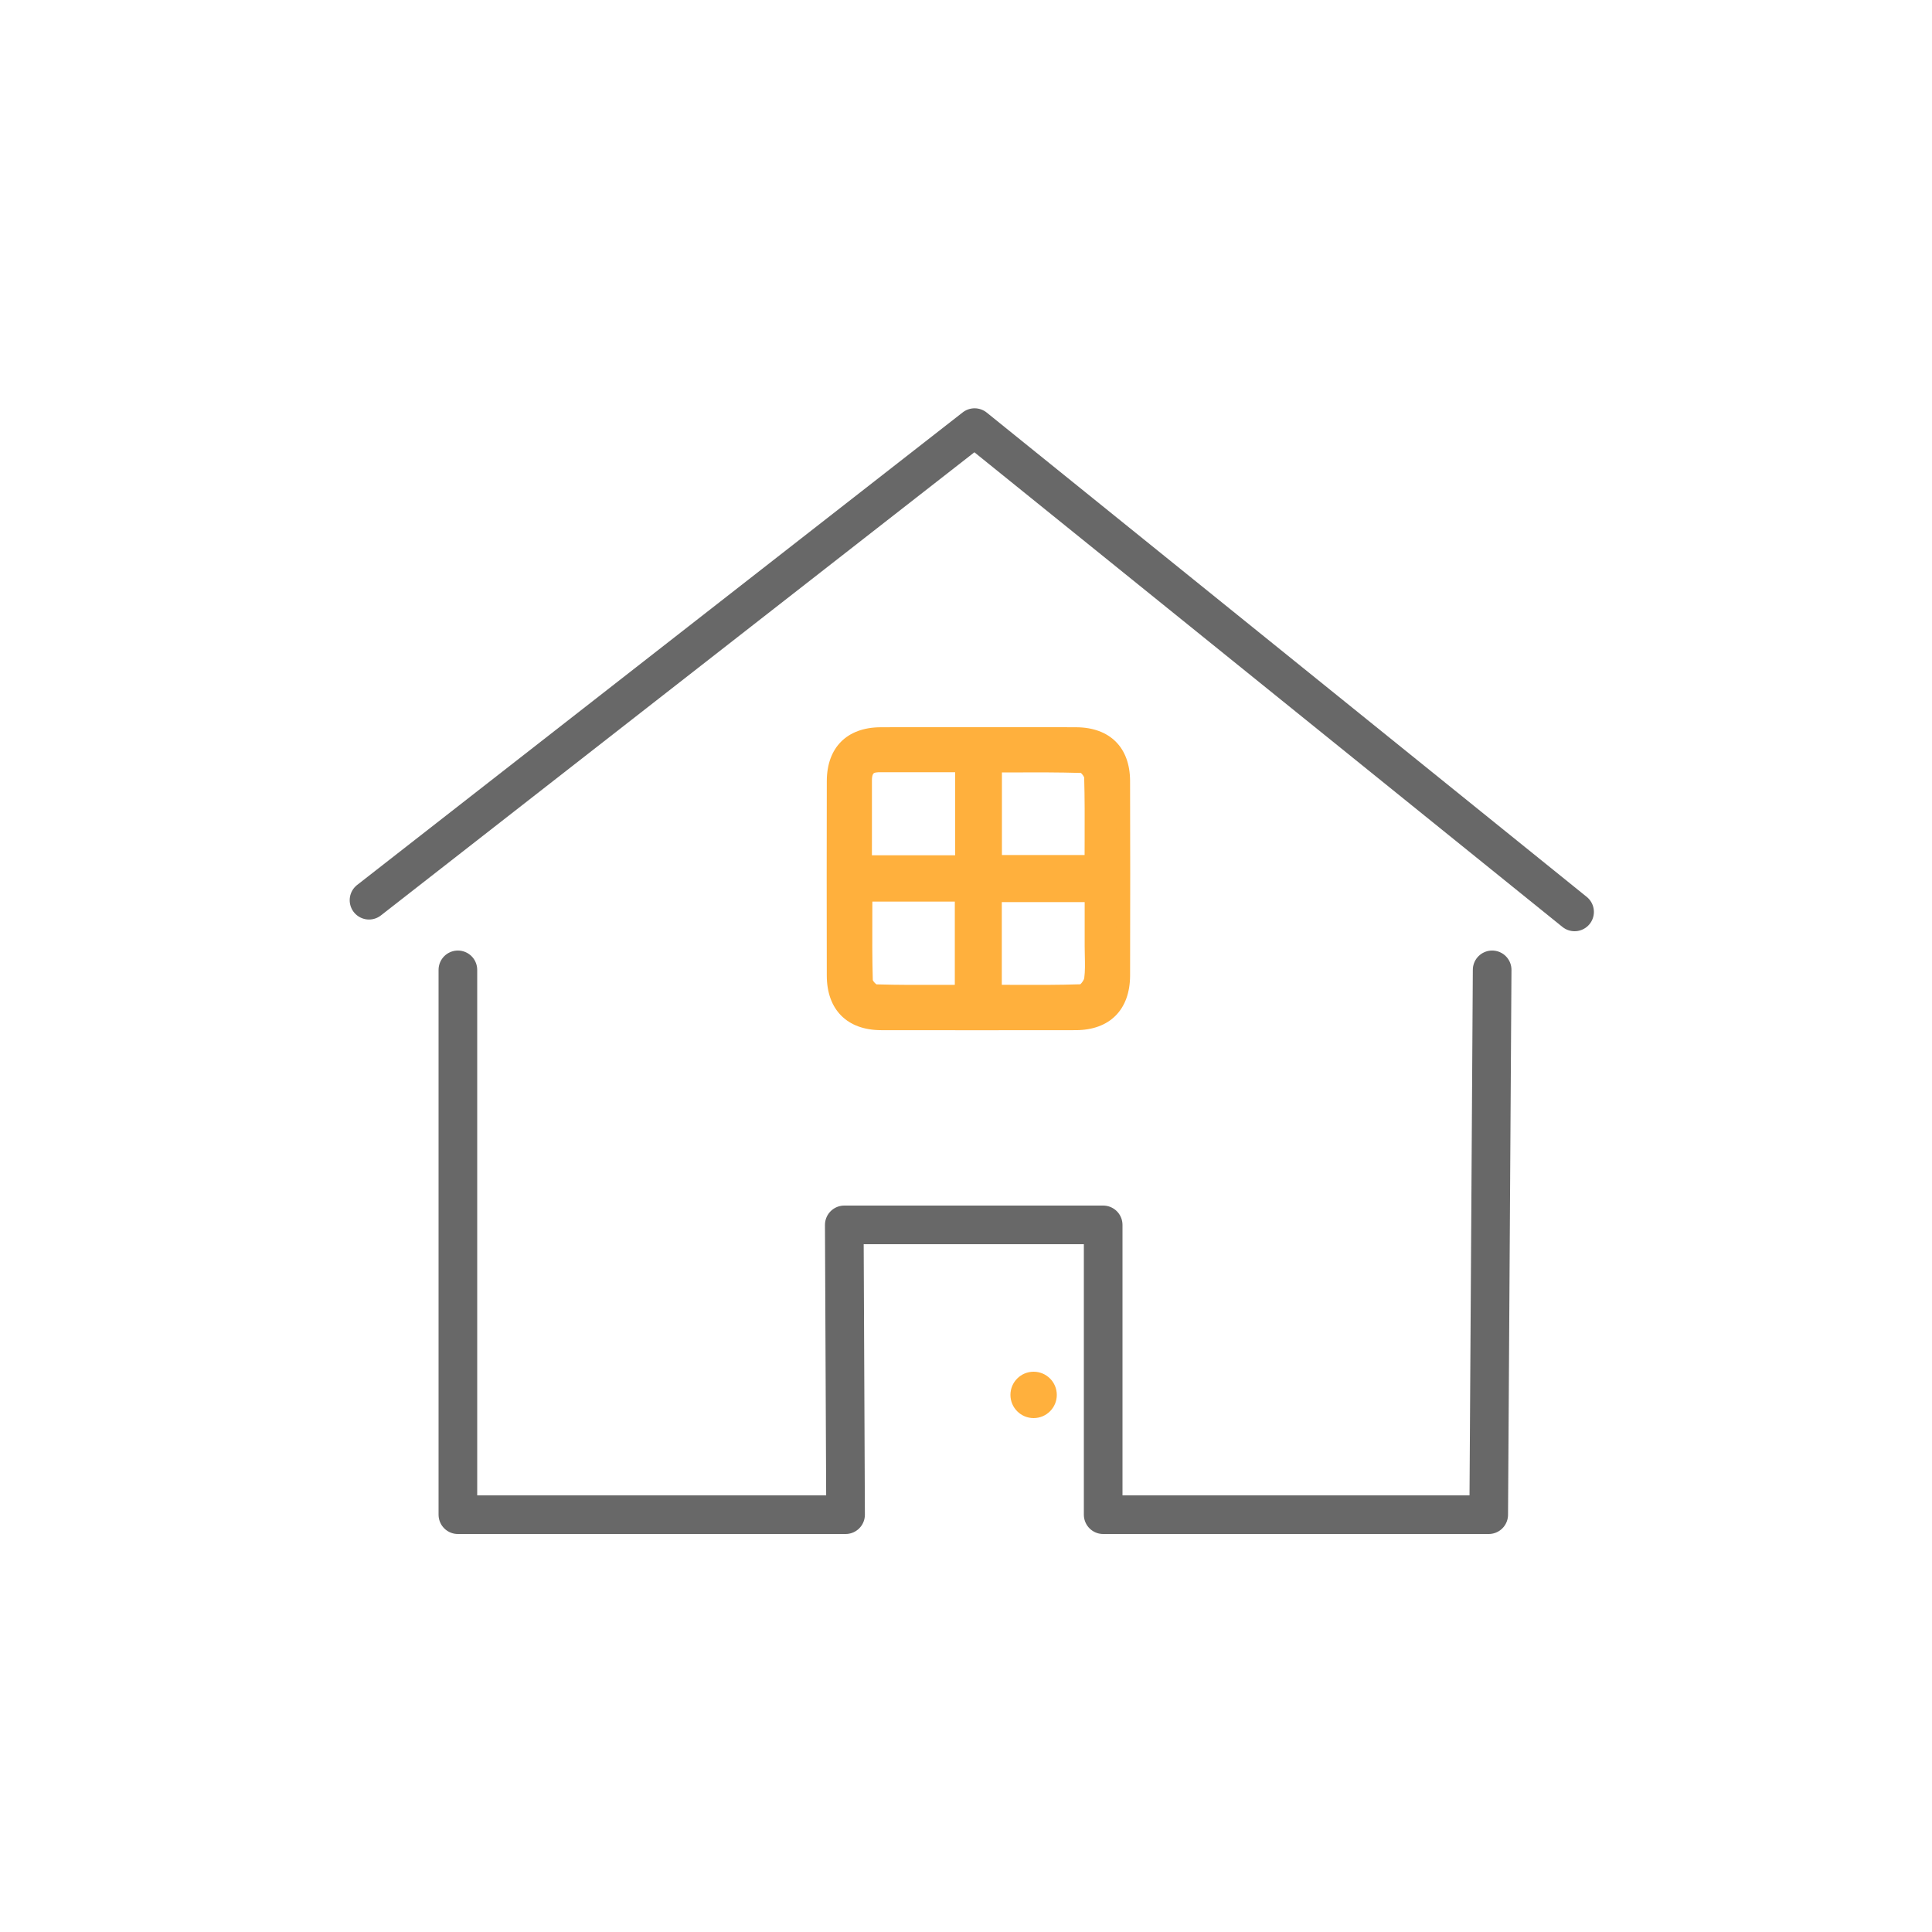
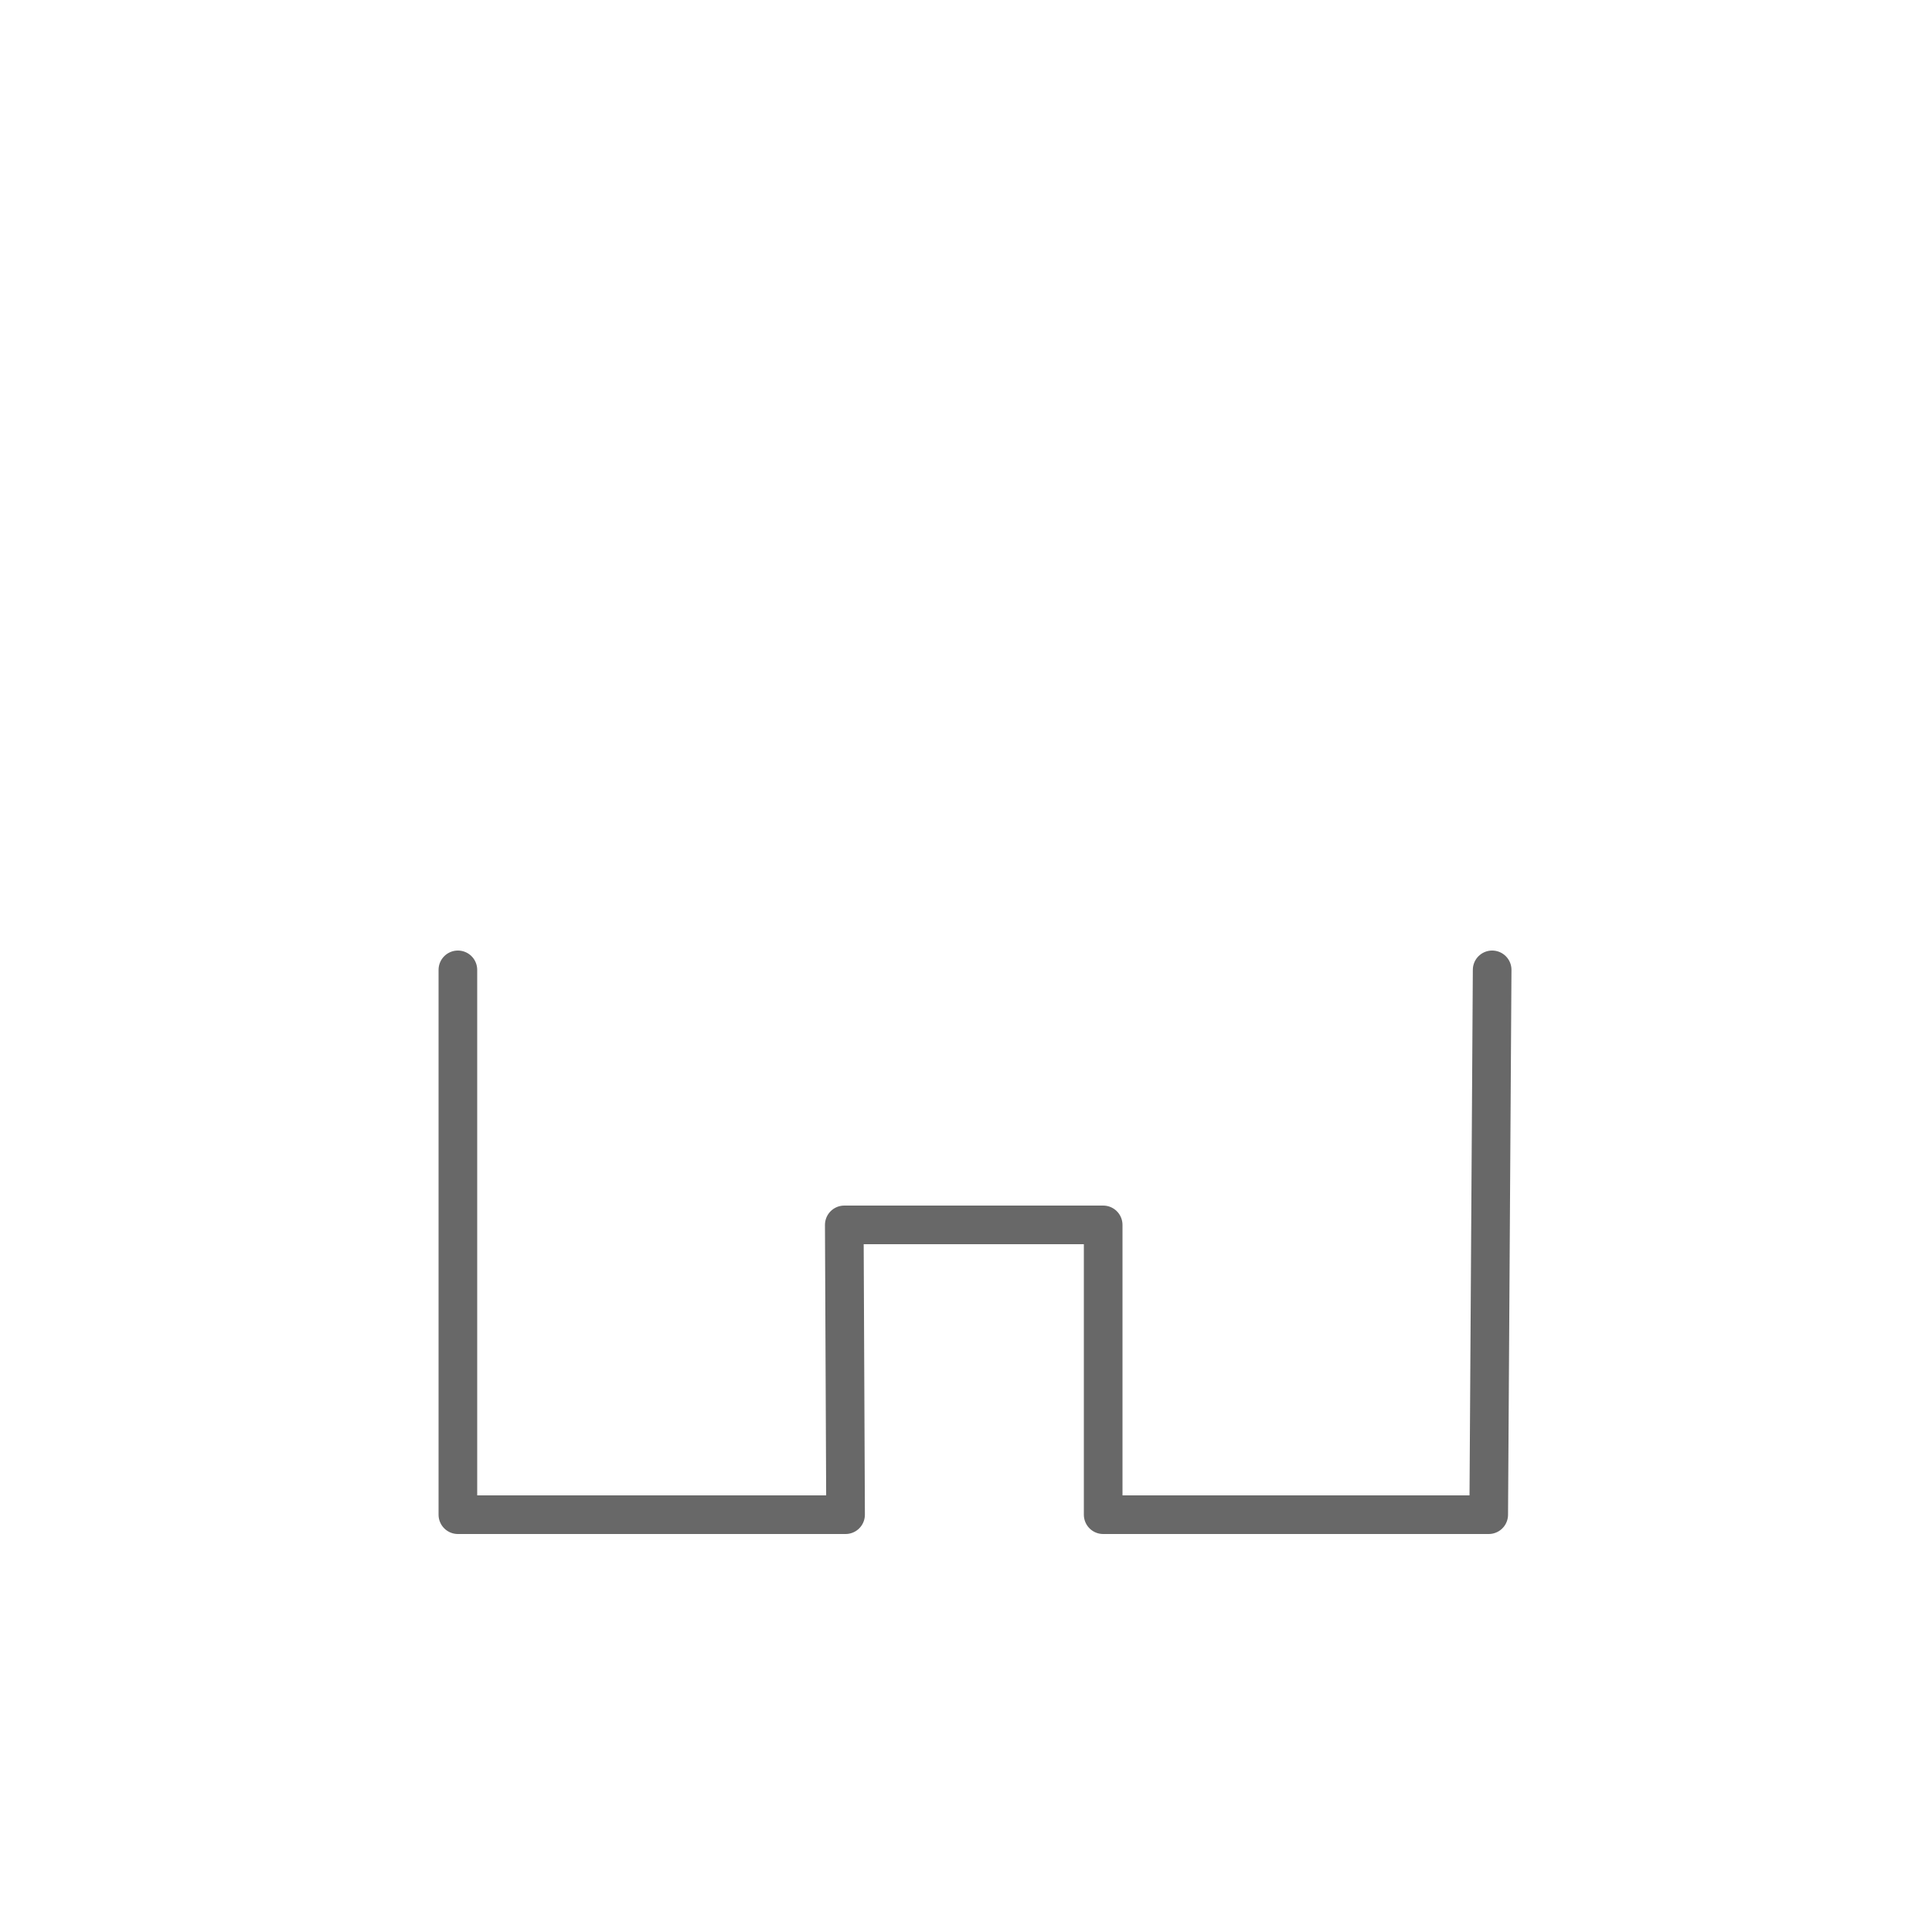
<svg xmlns="http://www.w3.org/2000/svg" id="uuid-ed39ac3a-21db-4419-835a-8a5873ab4b65" data-name="Ebene 1" width="500" height="500" viewBox="0 0 500 500">
  <g>
-     <path d="M253.376,189.979c8.391,0,16.783-.042,25.174.012,7.734.049,12.11,4.378,12.135,12.106.054,16.789.046,33.579.004,50.369-.02,7.912-4.461,12.353-12.281,12.364-16.783.023-33.565.022-50.348,0-7.847-.01-12.294-4.442-12.31-12.328-.035-16.79-.038-33.579.002-50.369.018-7.703,4.401-12.091,12.096-12.142,8.509-.056,17.019-.013,25.528-.013ZM248.965,198.081c-7.47,0-14.55.007-21.63-.004-2.641-.004-3.466,1.544-3.458,3.894.015,4.022,0,8.044-.002,12.066-.001,3.01,0,6.021,0,9.092h25.09v-25.048ZM257.518,223.06h24.949c0-7.494.096-14.695-.107-21.887-.029-1.034-1.472-2.881-2.305-2.906-7.505-.228-15.021-.133-22.537-.133v24.927ZM223.991,231.558c0,7.63-.097,14.945.116,22.25.028.97,1.609,2.688,2.511,2.715,7.408.222,14.826.125,22.264.125v-25.09h-24.891ZM257.49,256.643c7.568,0,14.984.11,22.387-.142.901-.031,2.327-1.93,2.482-3.1.371-2.789.129-5.66.13-8.497.002-4.431,0-8.862,0-13.217h-25v24.957Z" fill="#ffb03d" stroke-width="0" />
-     <path d="M253.471,266.624c-8.411,0-16.902-.006-25.413-.017-8.801-.01-14.066-5.282-14.084-14.101-.036-17.737-.036-34.215.003-50.377.021-8.655,5.202-13.857,13.86-13.914,5.938-.041,11.971-.03,17.807-.021,5.126.007,10.252.009,15.379,0,5.748-.008,11.692-.017,17.539.02,8.677.056,13.874,5.244,13.9,13.878.05,15.335.051,31.815.004,50.378-.023,8.839-5.277,14.123-14.055,14.136-8.195.011-16.528.017-24.94.017ZM237.934,191.74c-3.355,0-6.731.006-10.074.029-6.742.045-10.315,3.631-10.331,10.37-.038,16.156-.039,32.629-.003,50.361.015,6.897,3.658,10.546,10.536,10.555,17.02.023,33.957.023,50.344,0,6.856-.01,10.49-3.673,10.507-10.592.047-18.558.046-35.03-.004-50.358-.021-6.719-3.607-10.293-10.37-10.336-5.835-.038-11.772-.028-17.512-.02-5.13.009-10.26.006-15.39,0-2.538-.004-5.114-.008-7.703-.008ZM238.526,258.445c-3.968,0-7.986-.028-11.961-.147-1.982-.059-4.181-2.655-4.233-4.439-.163-5.58-.147-11.06-.128-16.862.006-1.798.011-3.61.011-5.44v-1.776h28.444v28.643h-1.776c-1.735,0-3.468.005-5.201.01-1.704.005-3.425.01-5.155.01ZM226.841,254.753c5.597.164,11.304.147,16.83.129,1.144-.003,2.289-.007,3.435-.009v-21.539h-21.34c-.002,1.233-.006,2.457-.01,3.675-.017,5.74-.035,11.164.124,16.655.122.312.645.901.96,1.088ZM267.927,258.442c-1.731,0-3.452-.005-5.157-.011-1.753-.006-3.513-.012-5.281-.012h-1.776v-28.51h28.553v14.995c0,.79.018,1.583.036,2.376.049,2.074.101,4.219-.183,6.355-.236,1.777-2.139,4.571-4.184,4.641-3.979.135-8.018.167-12.009.167ZM259.266,254.867c1.175.003,2.348.006,3.517.01,5.78.019,11.241.039,16.798-.146.381-.297.966-1.179,1.017-1.565.247-1.861.201-3.776.154-5.803-.02-.821-.039-1.643-.039-2.462v-11.44s-21.446,0-21.446,0v21.405ZM250.742,224.906h-28.643l.004-14.656c.004-2.758.009-5.515-.002-8.272-.007-1.916.467-3.326,1.448-4.309.906-.907,2.176-1.368,3.778-1.368h.011c5.105.008,10.21.006,15.461.005h7.943s0,28.6,0,28.6ZM225.651,221.353h21.537v-21.495h-4.388c-5.253.003-10.361.004-15.468-.004-.405.026-.999.055-1.269.324-.267.268-.413.903-.409,1.786.01,2.764.006,5.527.002,8.291l-.004,11.098ZM284.243,224.837h-28.502v-28.48h1.776c1.702,0,3.404-.005,5.105-.01,5.731-.017,11.654-.034,17.486.144,2.012.061,3.98,2.934,4.027,4.632.154,5.464.138,10.826.12,16.504-.005,1.796-.011,3.606-.011,5.434v1.776ZM259.295,221.284h21.398c.002-1.23.006-2.452.01-3.668.017-5.649.035-10.983-.118-16.393-.055-.257-.528-.926-.848-1.188-5.69-.167-11.493-.152-17.102-.134-1.113.003-2.226.006-3.339.008v21.376ZM279.632,199.962h0Z" fill="#ffb03d" stroke-width="0" />
-   </g>
-   <circle cx="267.5" cy="361" r="6" fill="#ffb03d" stroke-width="0" />
+     </g>
  <g>
-     <polyline points="95.5 232.971 252.224 110.667 407.5 236" fill="none" stroke="#686868" stroke-linecap="round" stroke-linejoin="round" stroke-width="10" />
    <polyline points="118.5 251 118.5 392 218.833 392 218.5 317 285.5 317 285.5 392 385.278 392 386.167 251" fill="none" stroke="#686868" stroke-linecap="round" stroke-linejoin="round" stroke-width="10" />
  </g>
</svg>